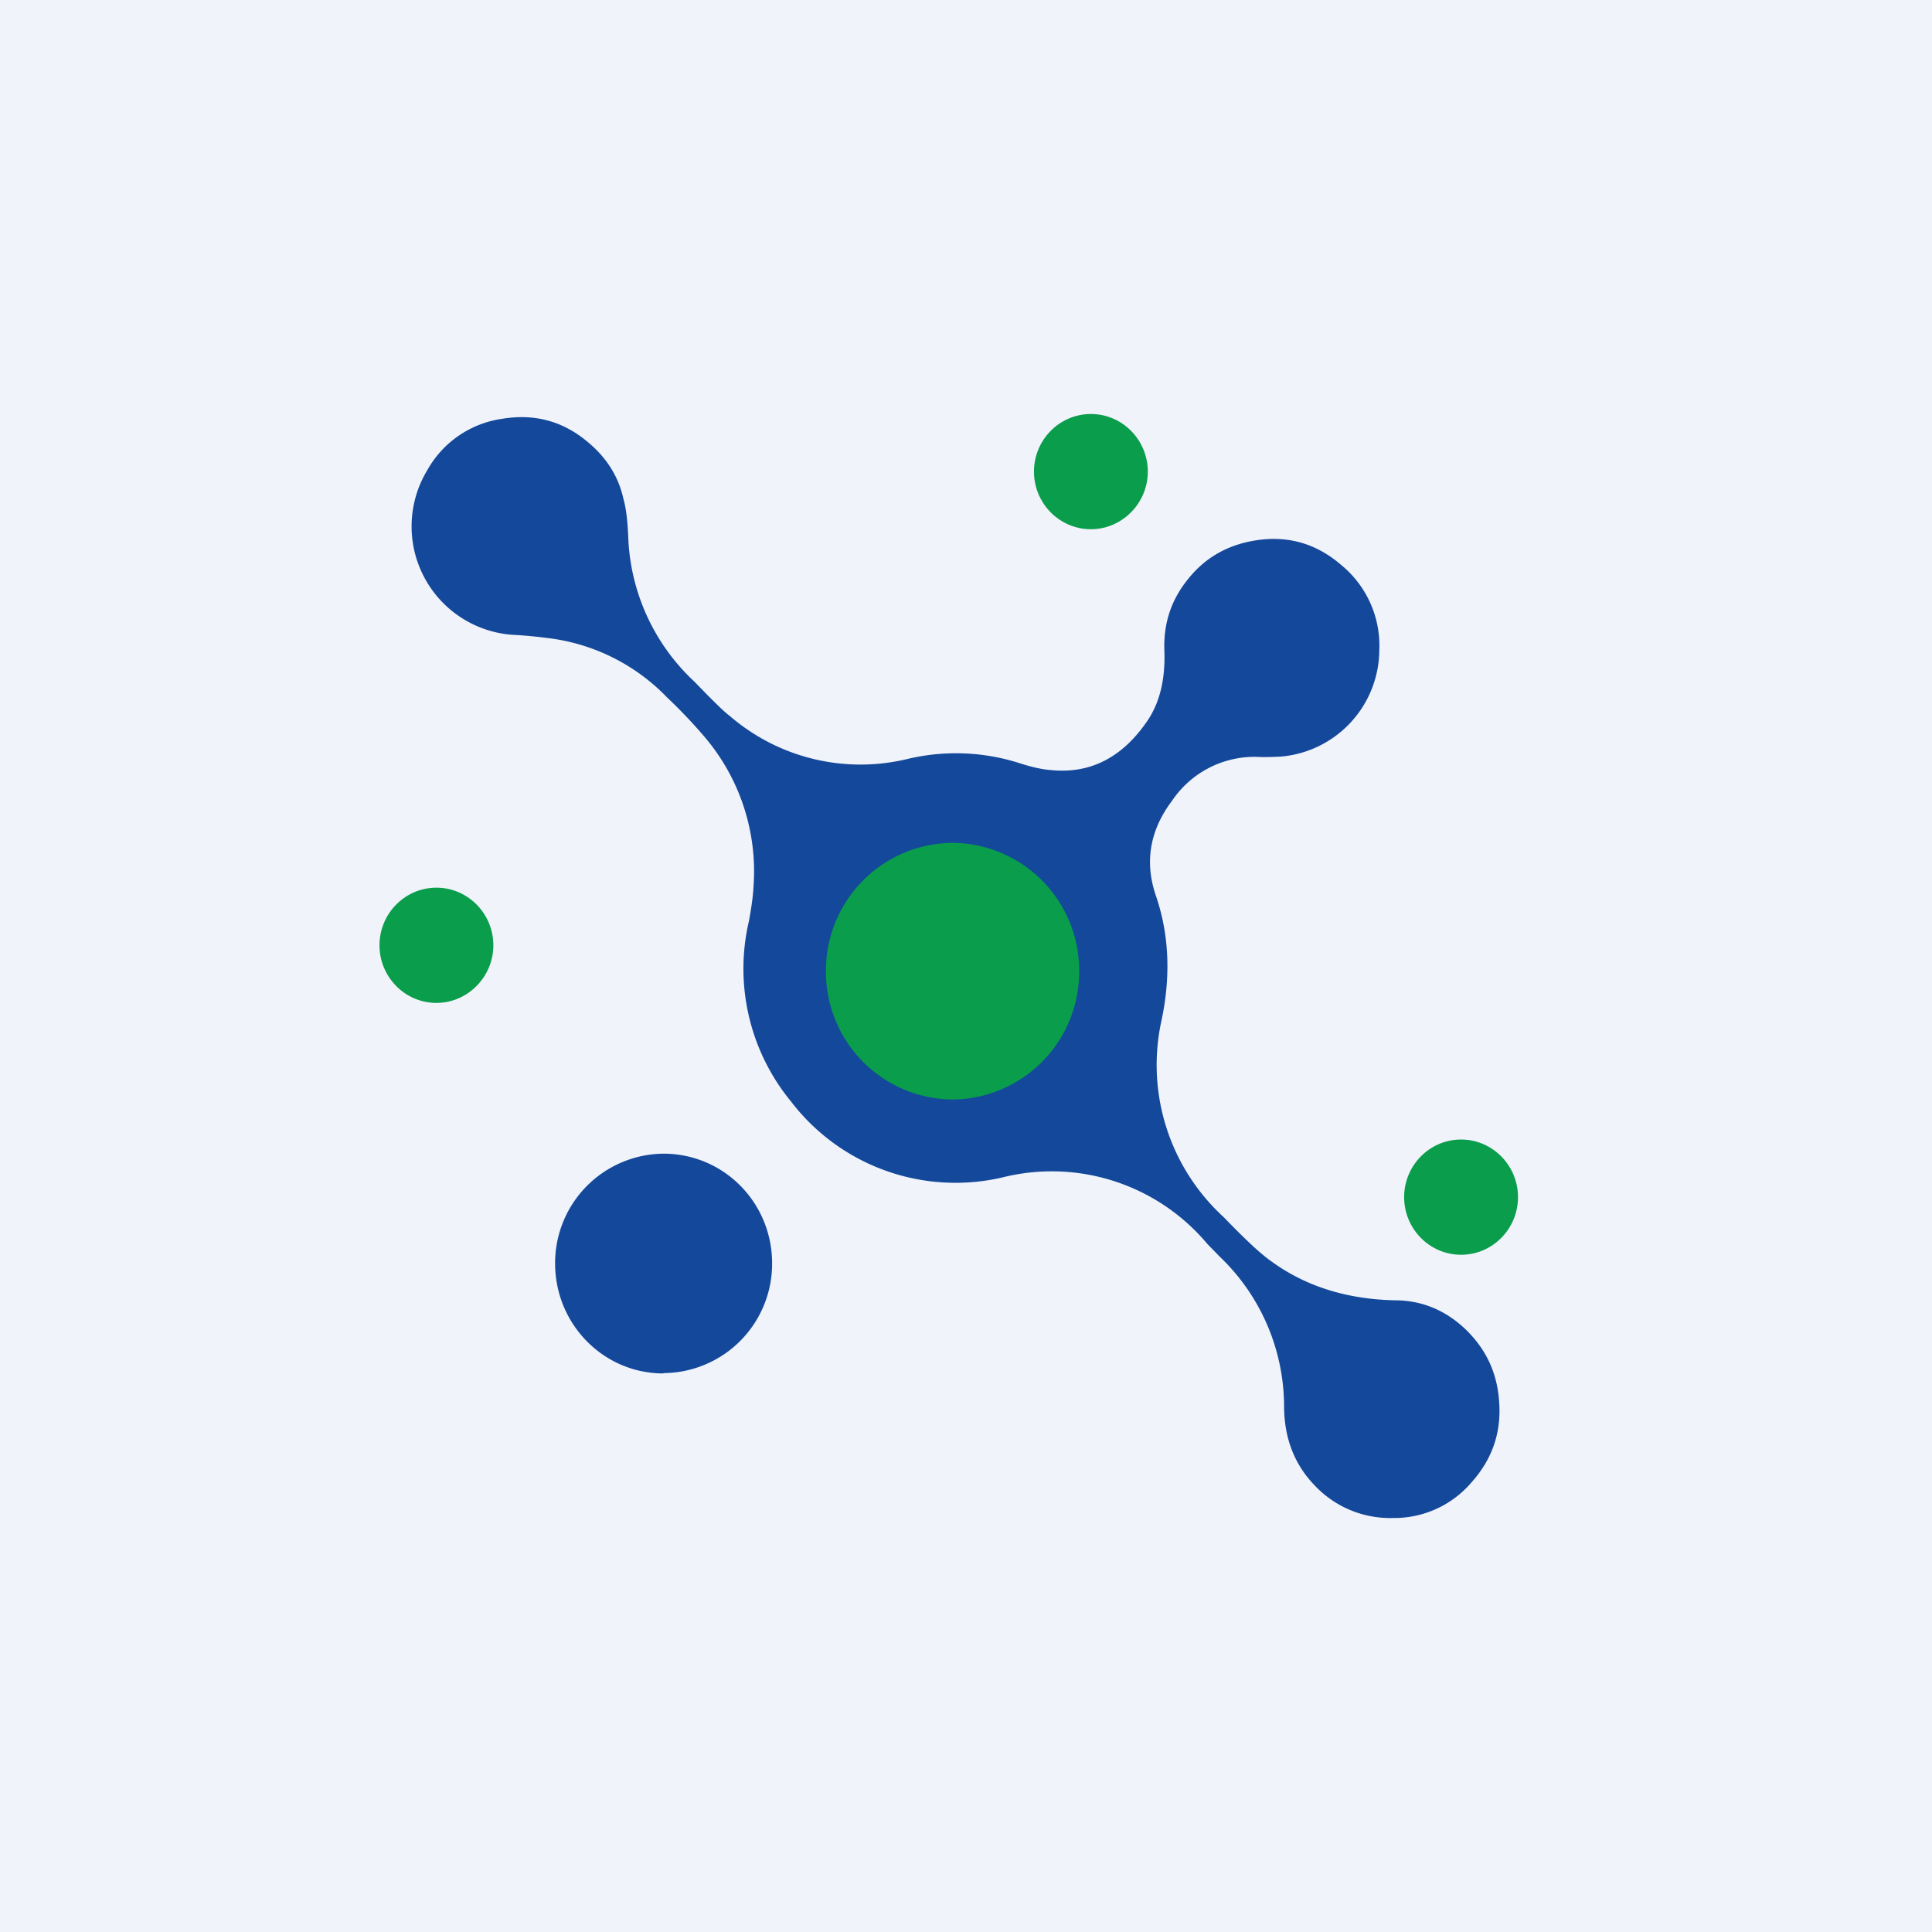
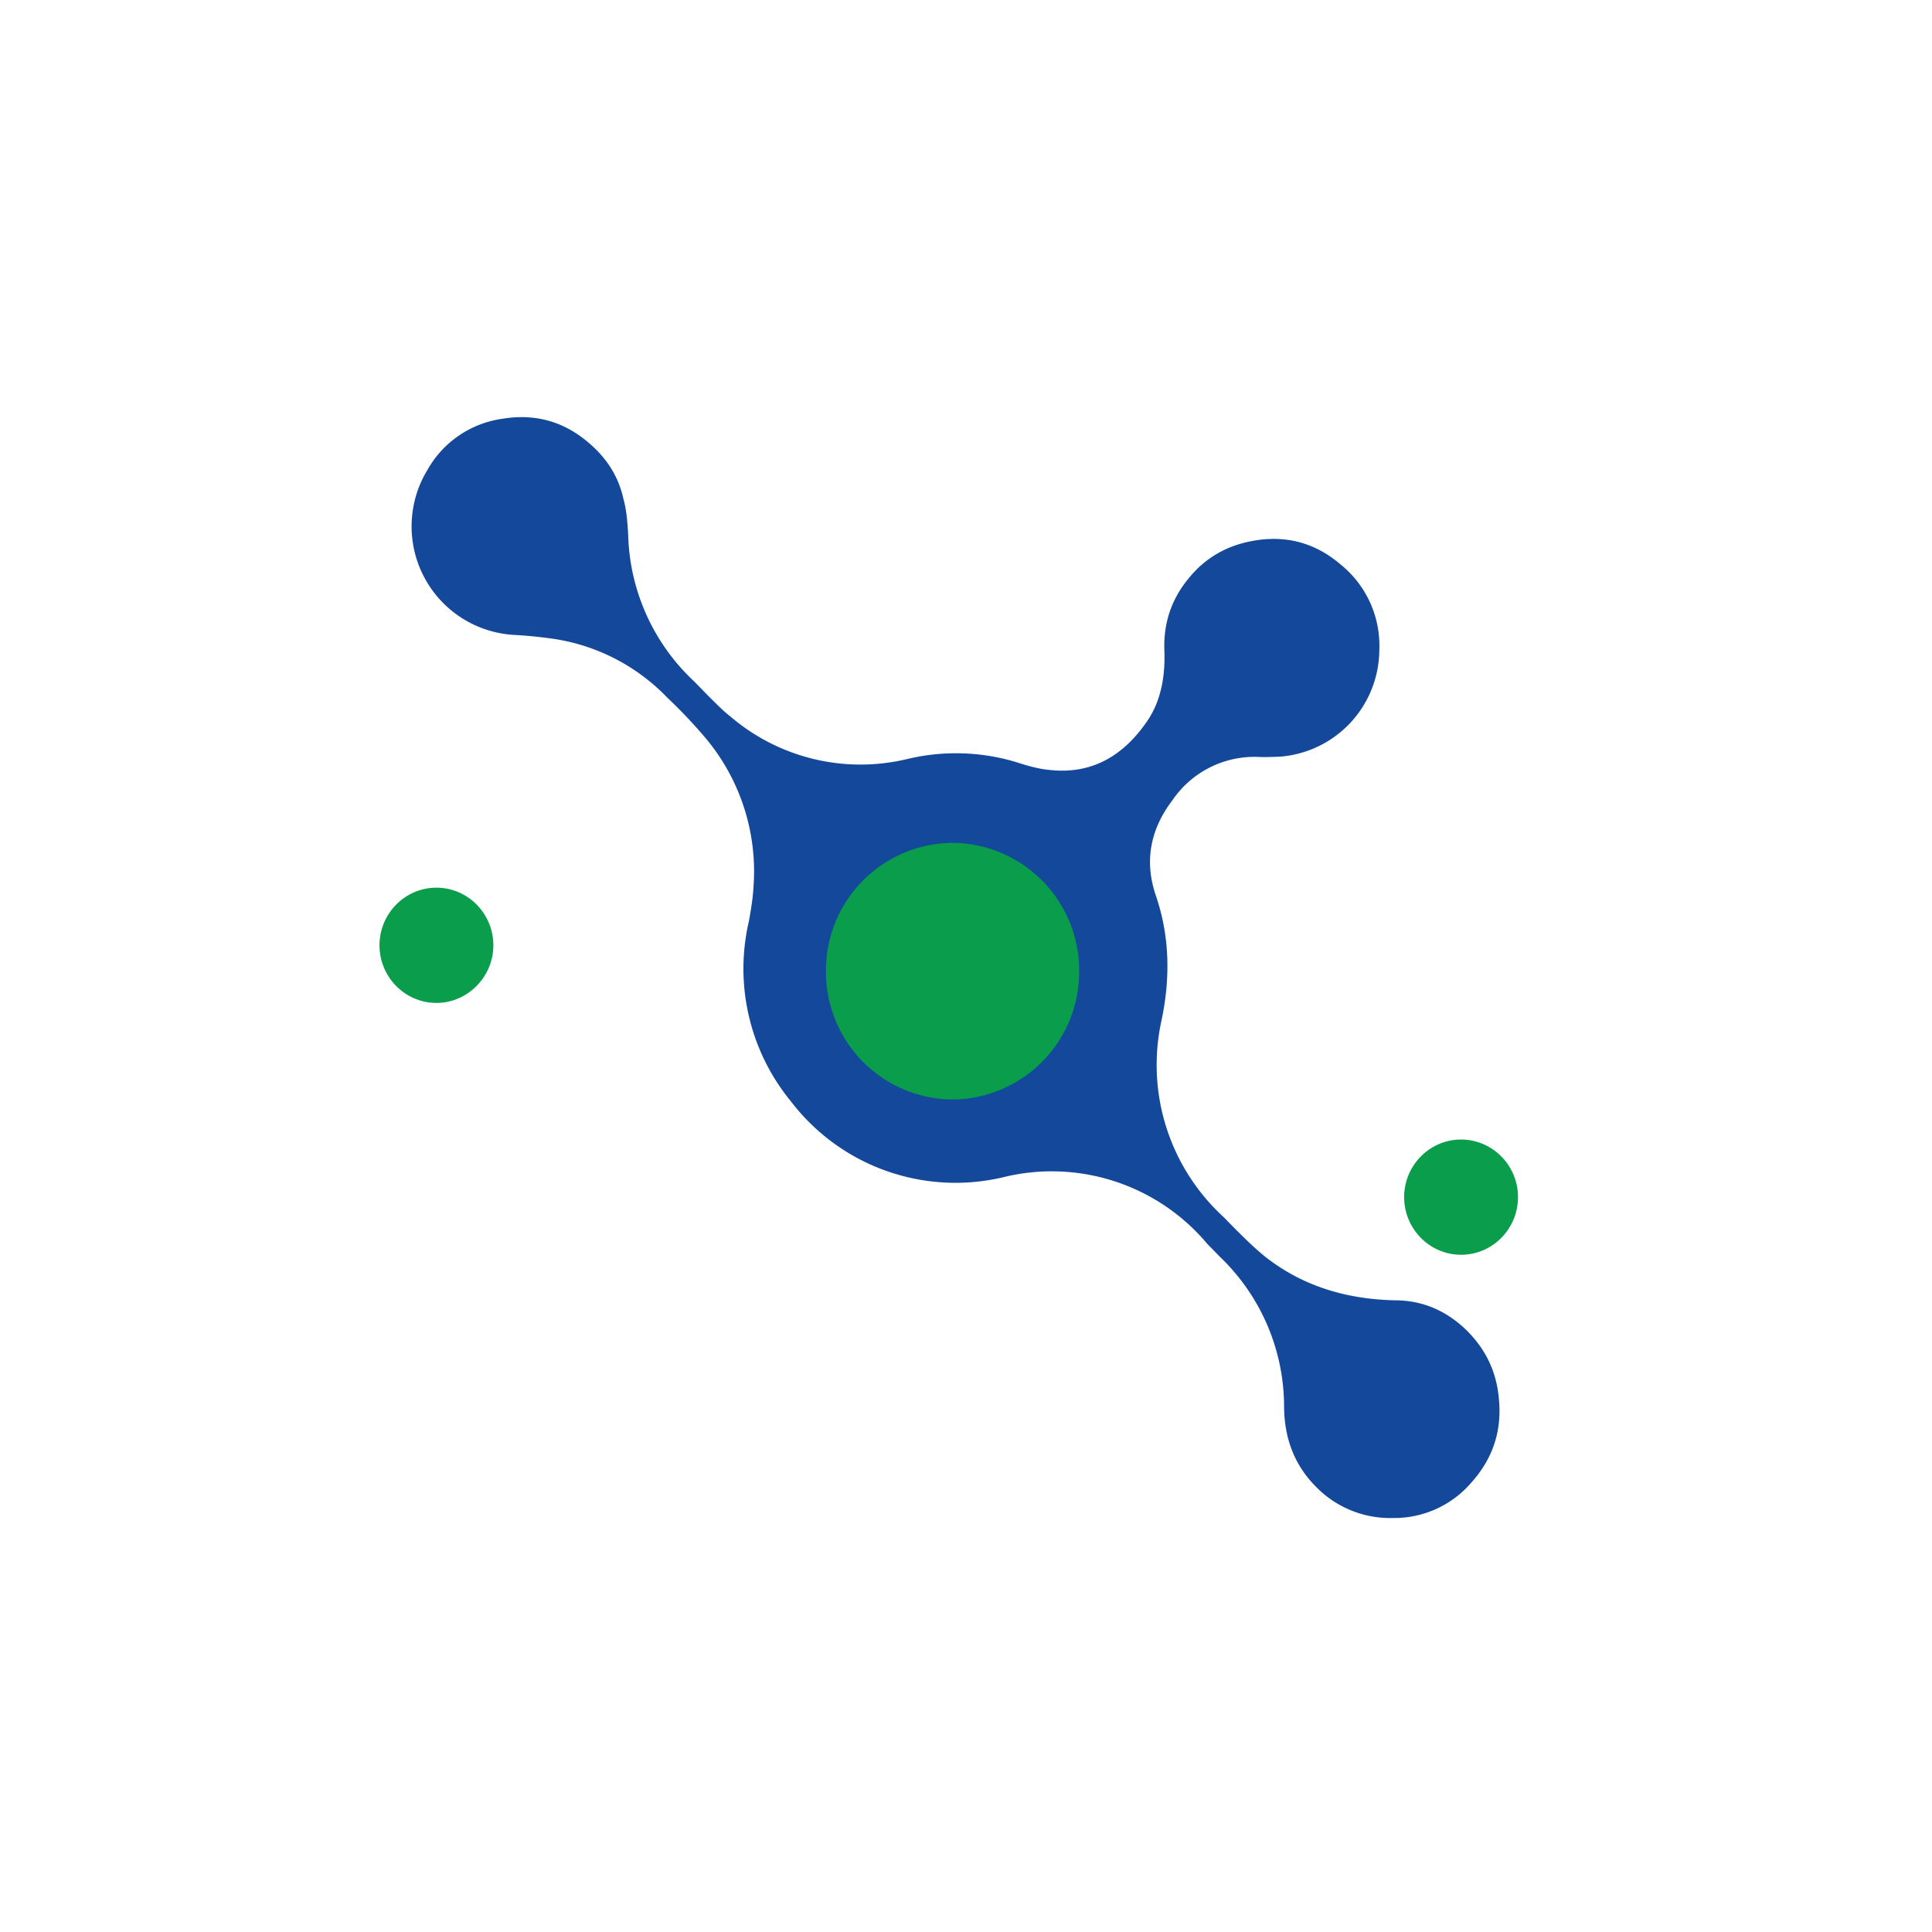
<svg xmlns="http://www.w3.org/2000/svg" width="56" height="56" viewBox="0 0 56 56">
-   <path fill="#F0F3FA" d="M0 0h56v56H0z" />
-   <path d="M31.62 15.34c.9 0 1.65-.75 1.65-1.67 0-.92-.74-1.67-1.65-1.67-.91 0-1.65.75-1.65 1.67 0 .92.74 1.67 1.65 1.67Z" fill="#0A9D4C" />
  <path d="M36.48 21.94a2.88 2.88 0 0 0-2.5 1.26c-.66.87-.81 1.8-.47 2.78.38 1.12.43 2.33.15 3.63a5.98 5.98 0 0 0 1.81 5.67c.6.62 1.05 1.05 1.38 1.28 1 .73 2.2 1.1 3.58 1.13.8 0 1.49.3 2.07.86.57.56.89 1.23.95 2.04.08.91-.19 1.7-.8 2.38A2.94 2.94 0 0 1 40.38 44a3 3 0 0 1-2.25-.92c-.6-.61-.9-1.37-.91-2.29a6.02 6.02 0 0 0-1.87-4.37l-.36-.37a5.88 5.88 0 0 0-5.9-1.93 6 6 0 0 1-6.16-2.19 6.06 6.06 0 0 1-1.22-5.24c.08-.44.12-.76.13-.98a6.01 6.01 0 0 0-1.4-4.33 14.66 14.66 0 0 0-1.1-1.16 5.75 5.75 0 0 0-3.5-1.73 12.7 12.7 0 0 0-.99-.09 3.15 3.15 0 0 1-2.46-4.78 2.96 2.96 0 0 1 2.16-1.48c.95-.16 1.79.07 2.52.7.52.44.86.98 1 1.62.08.28.12.64.14 1.1a6.02 6.02 0 0 0 1.92 4.2l.36.37c.29.29.5.5.66.62A5.8 5.8 0 0 0 26.3 22a6.06 6.06 0 0 1 3.25.12c.34.11.64.18.9.2 1.16.12 2.1-.37 2.83-1.46.34-.52.5-1.18.47-2-.03-.79.2-1.48.69-2.08.48-.6 1.1-.96 1.86-1.1.97-.18 1.83.05 2.58.7a3.02 3.02 0 0 1 1.1 2.46 3.12 3.12 0 0 1-2.85 3.09c-.23.01-.45.02-.65.01Z" fill="#14489B" />
  <path d="M27.6 31.87a3.7 3.7 0 0 0 3.68-3.72 3.7 3.7 0 0 0-3.67-3.72 3.7 3.7 0 0 0-3.67 3.72 3.7 3.7 0 0 0 3.67 3.72ZM12.65 29.07c.9 0 1.65-.75 1.65-1.67 0-.92-.74-1.67-1.65-1.67-.91 0-1.65.75-1.65 1.67 0 .92.74 1.67 1.65 1.67ZM42.35 36.37c.91 0 1.65-.75 1.65-1.67 0-.92-.74-1.67-1.65-1.67-.91 0-1.65.75-1.65 1.67 0 .92.74 1.67 1.65 1.67Z" fill="#0A9D4C" />
-   <path d="M19.23 39.8a3.17 3.17 0 0 0 3.15-3.18c0-1.76-1.4-3.18-3.15-3.18a3.17 3.17 0 0 0-3.14 3.18c0 1.76 1.4 3.19 3.14 3.19Z" fill="#14489B" />
</svg>